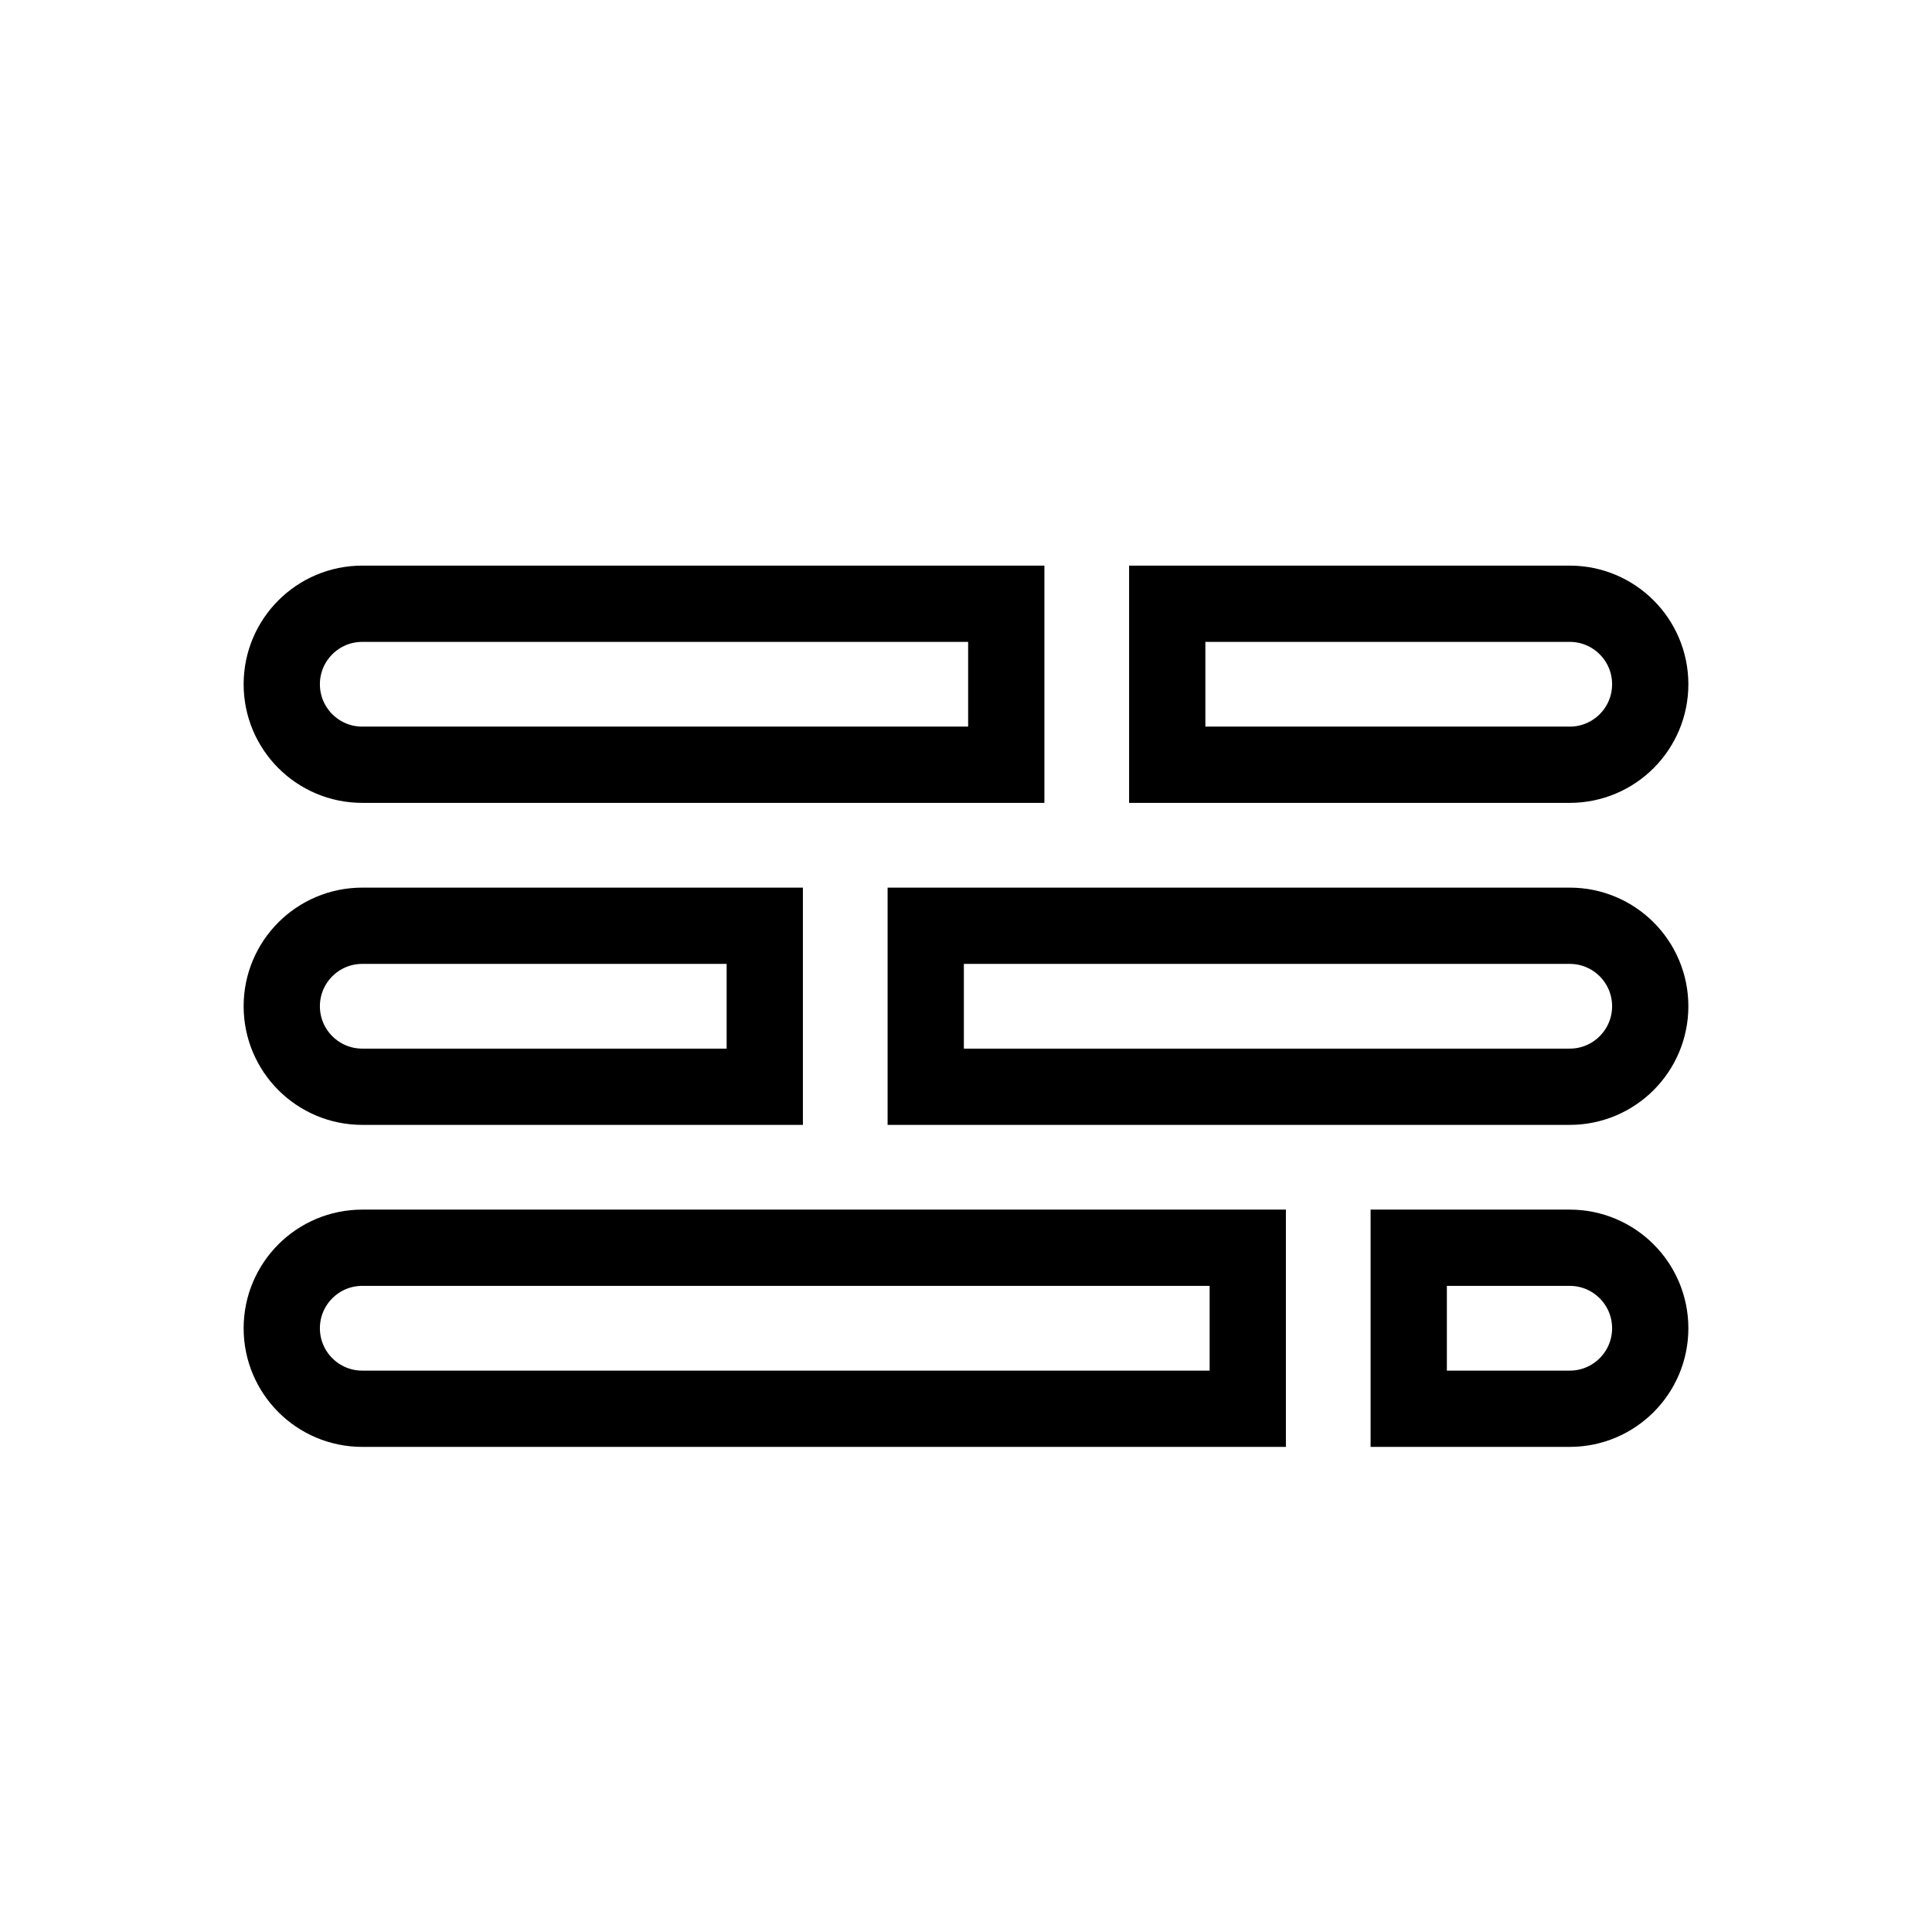
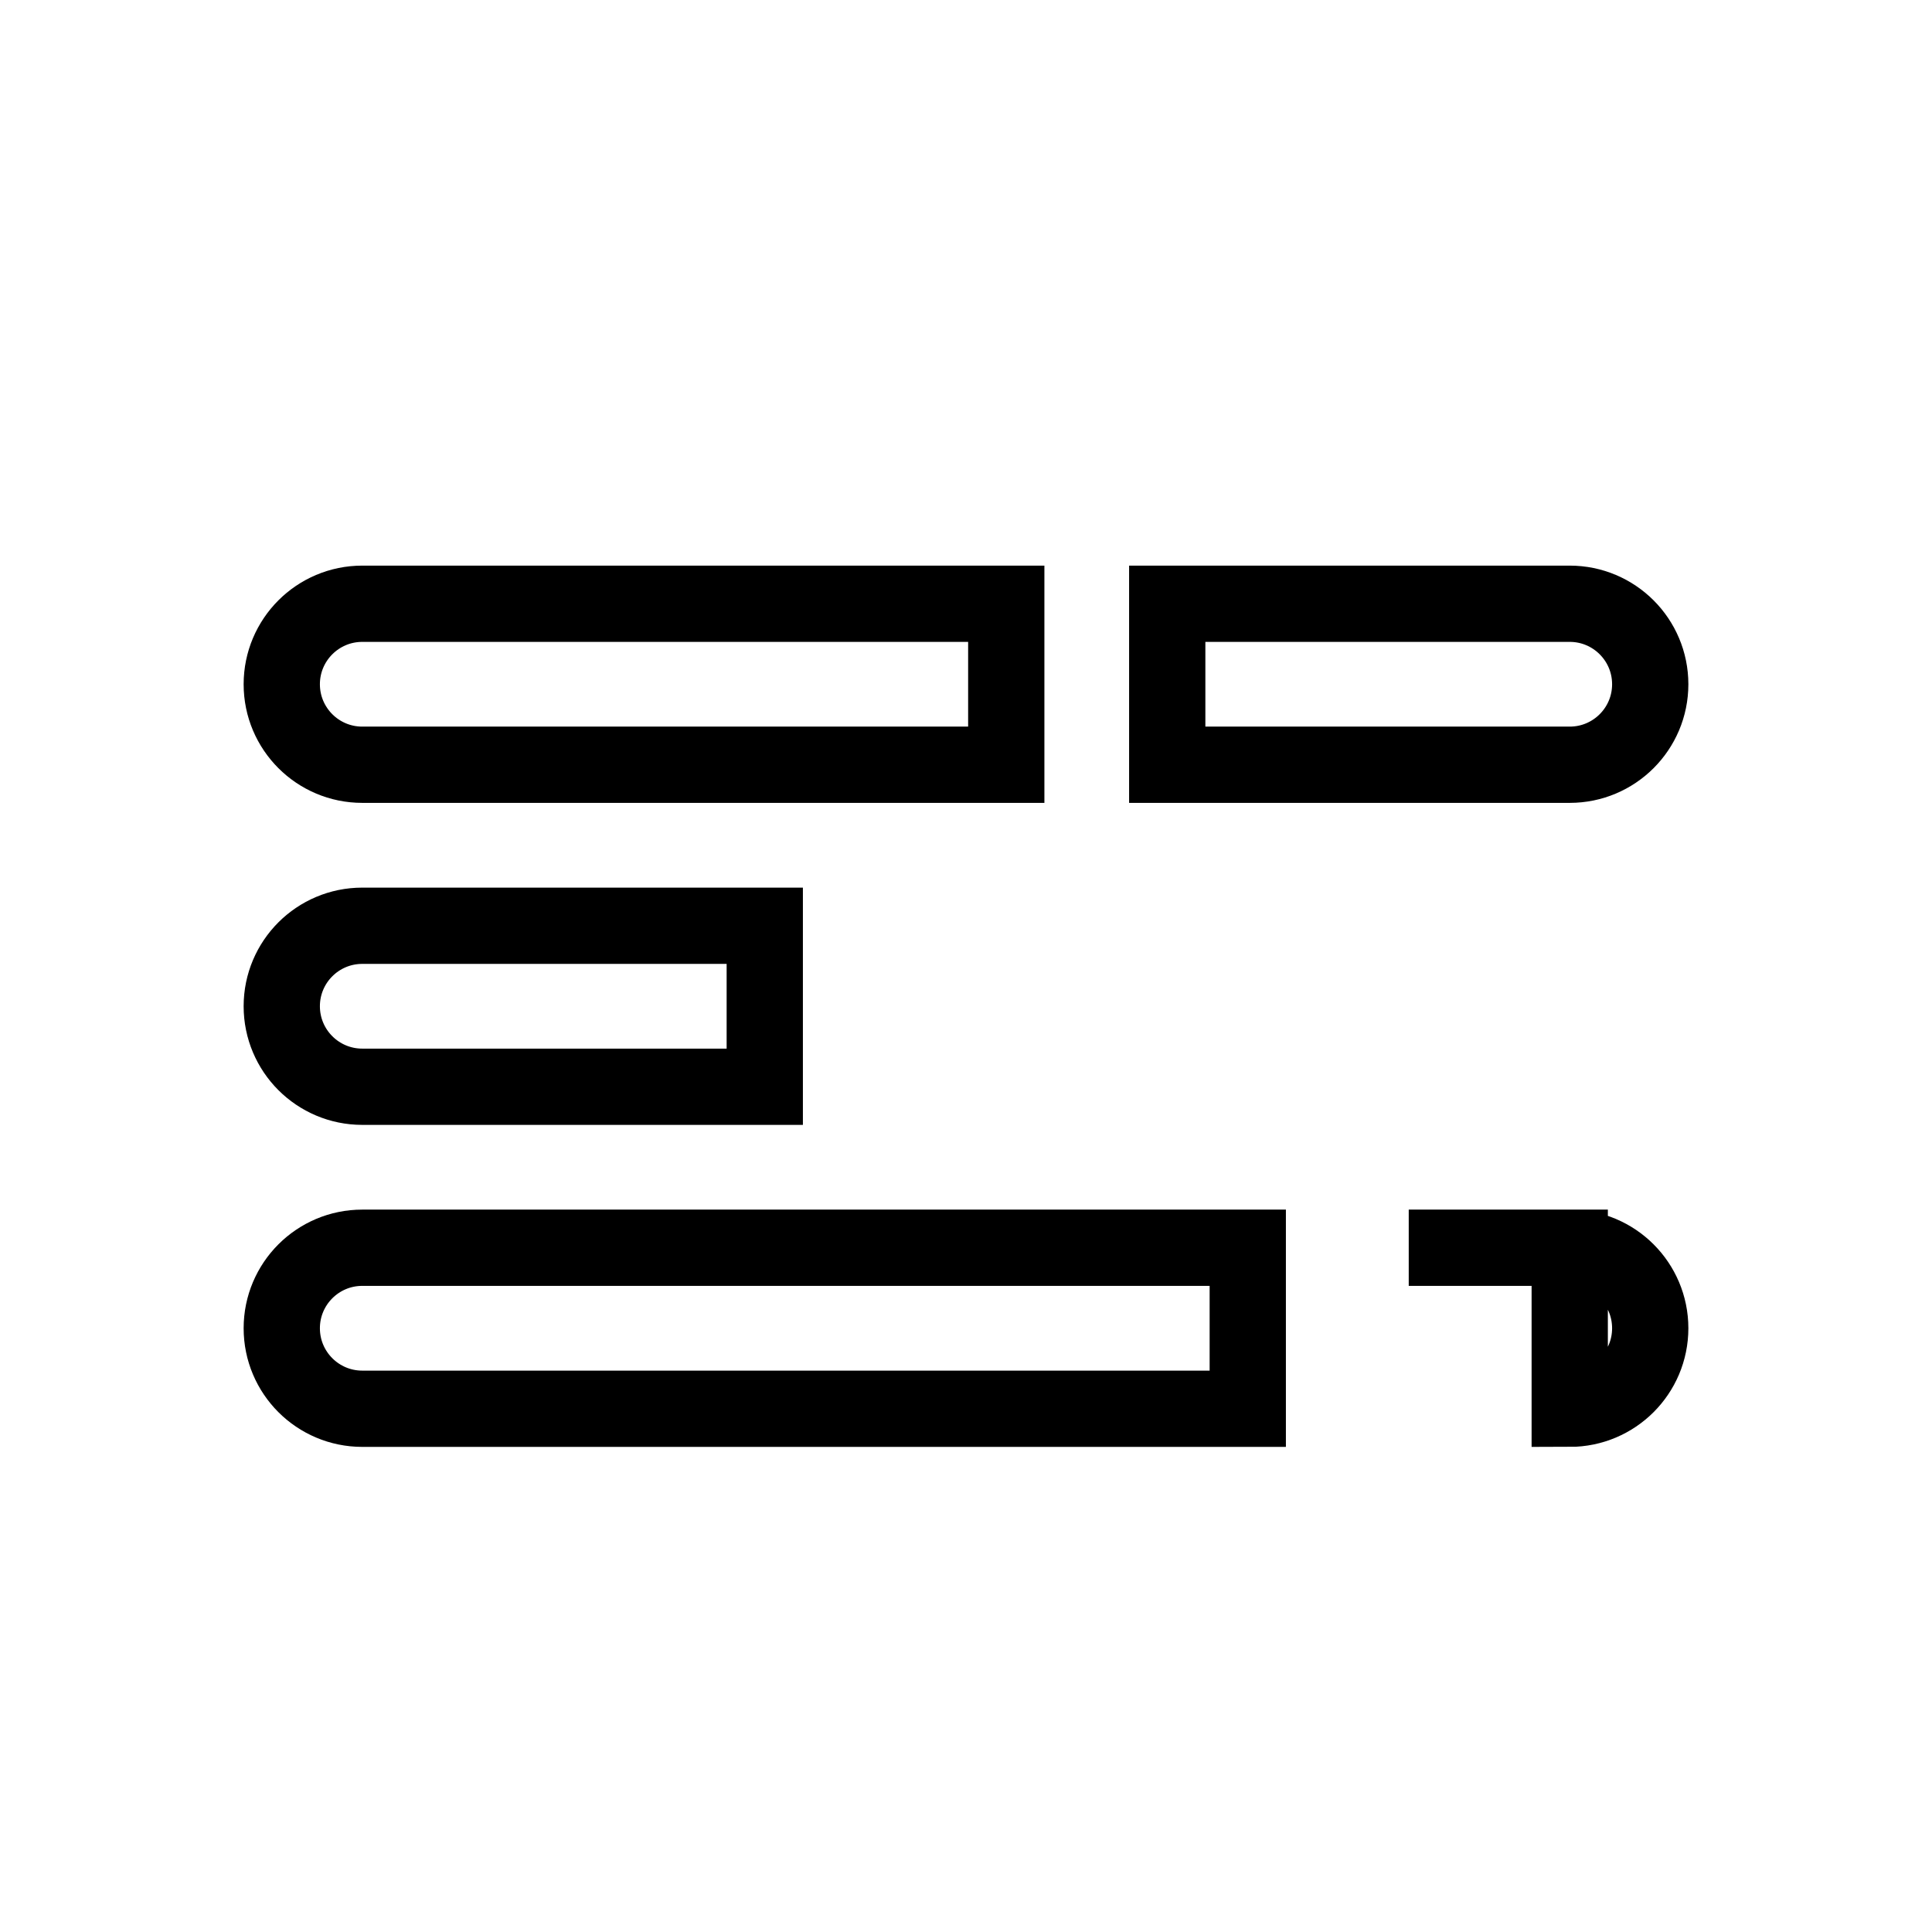
<svg xmlns="http://www.w3.org/2000/svg" width="76" height="76" viewBox="0 0 76 76" fill="none">
  <path d="M11.084 26.917C11.084 25.168 12.502 23.75 14.251 23.75H39.584V30.083H14.251C12.502 30.083 11.084 28.666 11.084 26.917Z" stroke="black" stroke-width="3" />
  <path d="M45.916 23.75H61.749C63.498 23.75 64.916 25.168 64.916 26.917C64.916 28.666 63.498 30.083 61.749 30.083H45.916V23.75Z" stroke="black" stroke-width="3" />
  <path d="M11.084 39.583C11.084 37.834 12.502 36.417 14.251 36.417H30.084V42.75H14.251C12.502 42.75 11.084 41.332 11.084 39.583Z" stroke="black" stroke-width="3" />
-   <path d="M36.416 36.417H61.749C63.498 36.417 64.916 37.834 64.916 39.583C64.916 41.332 63.498 42.75 61.749 42.75H36.416V36.417Z" stroke="black" stroke-width="3" />
  <path d="M11.084 52.25C11.084 50.501 12.502 49.083 14.251 49.083H49.084V55.417H14.251C12.502 55.417 11.084 53.999 11.084 52.25Z" stroke="black" stroke-width="3" />
-   <path d="M55.416 49.083H61.749C63.498 49.083 64.916 50.501 64.916 52.25C64.916 53.999 63.498 55.417 61.749 55.417H55.416V49.083Z" stroke="black" stroke-width="3" />
+   <path d="M55.416 49.083H61.749C63.498 49.083 64.916 50.501 64.916 52.25C64.916 53.999 63.498 55.417 61.749 55.417V49.083Z" stroke="black" stroke-width="3" />
</svg>